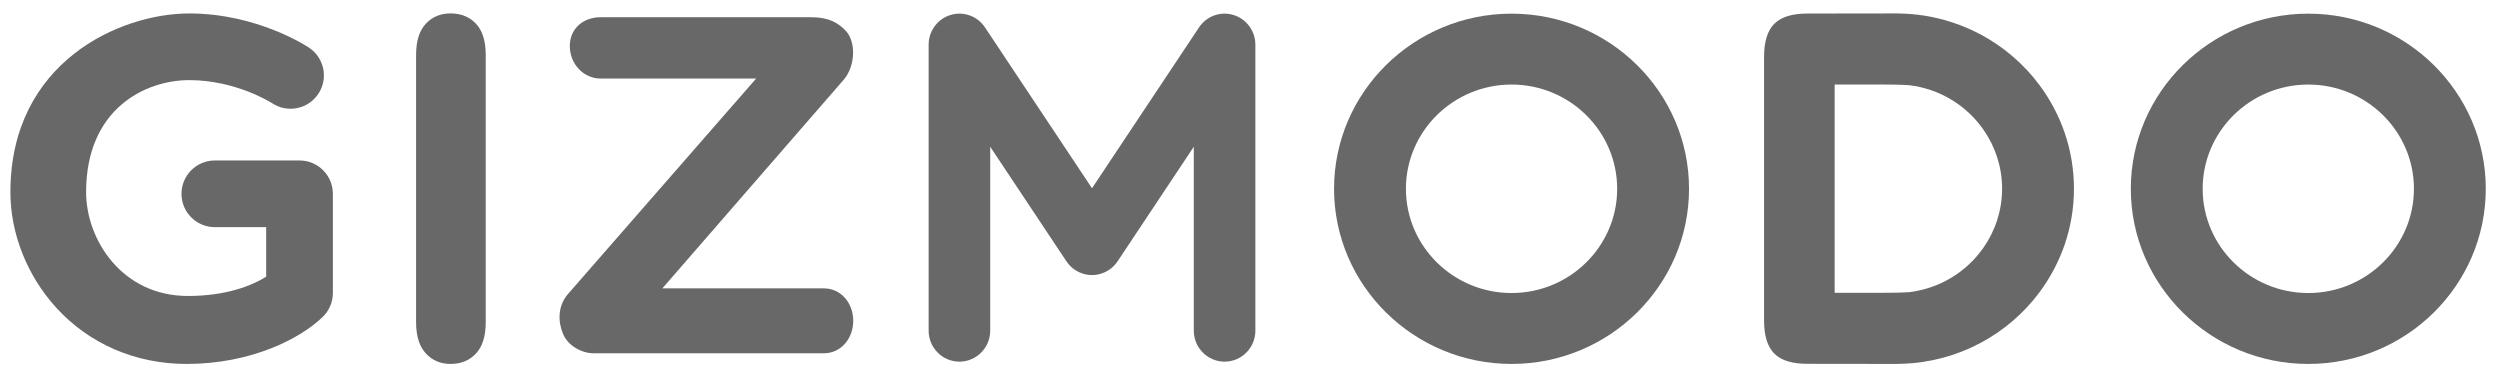
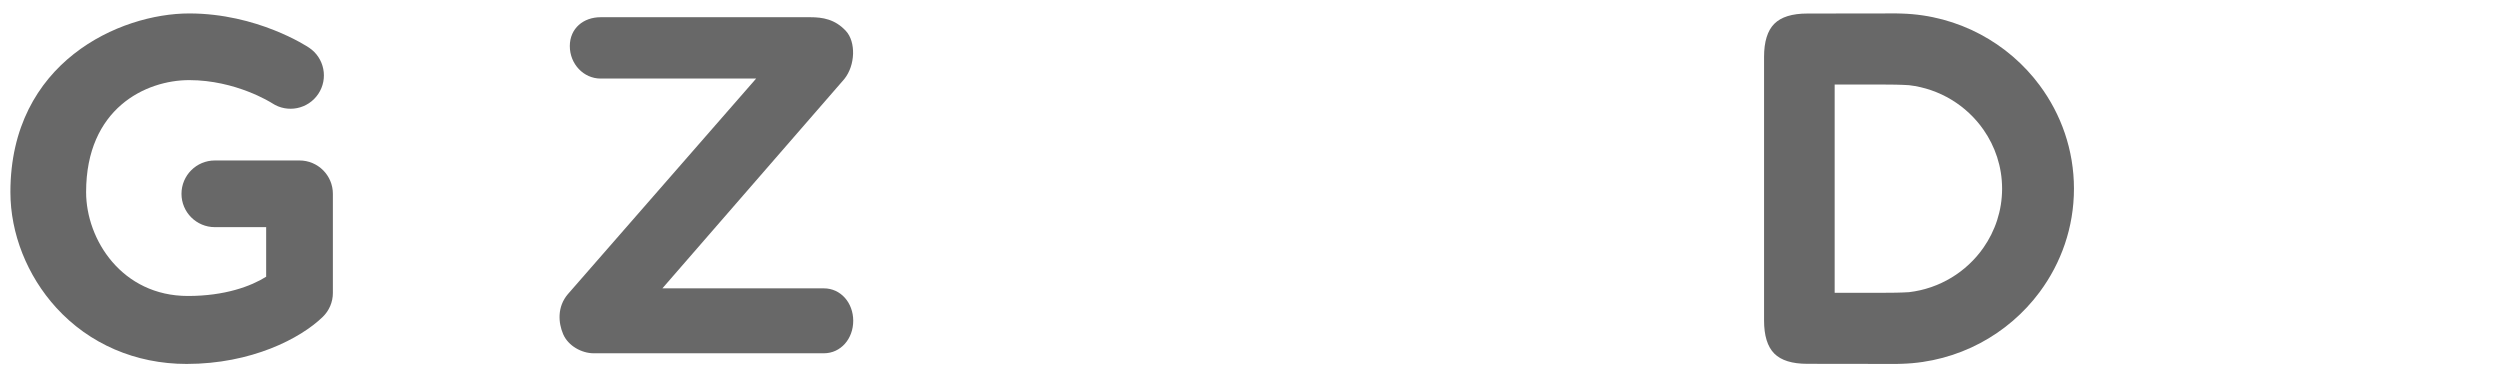
<svg xmlns="http://www.w3.org/2000/svg" width="106" height="16" viewBox="0 0 106 16" fill="none">
  <g opacity="0.7">
-     <path d="M17.642 13.656V2.334C17.642 1.746 17.778 1.305 18.049 1.011C18.321 0.717 18.673 0.569 19.103 0.569C19.547 0.569 19.907 0.715 20.182 1.006C20.457 1.297 20.595 1.739 20.595 2.334V13.656C20.595 14.251 20.457 14.695 20.182 14.989C19.907 15.283 19.547 15.431 19.103 15.431C18.679 15.431 18.329 15.282 18.054 14.984C17.779 14.687 17.642 14.244 17.642 13.656Z" fill="#282828" />
-     <path d="M97.872 3.585C95.402 3.585 93.393 5.568 93.393 8.005C93.393 10.442 95.402 12.424 97.872 12.424C100.342 12.424 102.351 10.442 102.351 8.005C102.351 5.568 100.342 3.585 97.872 3.585ZM97.872 15.431C93.723 15.431 90.347 12.099 90.347 8.005C90.347 3.91 93.723 0.579 97.872 0.579C102.022 0.579 105.397 3.91 105.397 8.005C105.397 12.099 102.022 15.431 97.872 15.431Z" fill="#282828" />
-     <path d="M64.09 3.585C61.62 3.585 59.611 5.568 59.611 8.005C59.611 10.442 61.62 12.424 64.09 12.424C66.559 12.424 68.568 10.442 68.568 8.005C68.568 5.568 66.559 3.585 64.09 3.585ZM64.09 15.431C59.94 15.431 56.564 12.099 56.564 8.005C56.564 3.91 59.94 0.579 64.09 0.579C68.239 0.579 71.615 3.91 71.615 8.005C71.615 12.099 68.239 15.431 64.09 15.431Z" fill="#282828" />
    <path d="M80.944 12.388C80.579 12.411 80.188 12.415 79.766 12.415H77.79V3.584H79.766C80.188 3.584 80.579 3.589 80.944 3.612C82.25 3.766 83.384 4.476 84.097 5.496C84.594 6.206 84.887 7.065 84.889 7.991C84.889 7.994 84.889 7.996 84.889 7.998V8.002C84.889 8.004 84.889 8.006 84.889 8.009C84.887 8.935 84.594 9.794 84.097 10.504C83.384 11.525 82.25 12.234 80.944 12.388ZM87.936 7.998C87.935 6.359 87.393 4.844 86.479 3.614C85.15 1.825 83.031 0.645 80.634 0.575C80.559 0.573 80.485 0.569 80.41 0.569C80.406 0.569 76.631 0.574 76.631 0.574C75.986 0.574 75.519 0.719 75.23 1.009C74.941 1.299 74.796 1.768 74.796 2.415V13.585C74.796 14.232 74.941 14.701 75.23 14.991C75.519 15.281 75.986 15.426 76.631 15.426C76.631 15.426 80.406 15.431 80.41 15.431C80.485 15.431 80.559 15.427 80.634 15.425C83.031 15.355 85.15 14.175 86.479 12.386C87.393 11.156 87.935 9.641 87.936 8.002V7.998Z" fill="#282828" />
-     <path d="M52.302 0.636C51.752 0.467 51.158 0.68 50.838 1.162L46.301 7.982L41.764 1.162C41.444 0.68 40.849 0.467 40.299 0.636C39.749 0.804 39.374 1.316 39.374 1.896V14.017C39.374 14.745 39.959 15.334 40.679 15.334C41.4 15.334 41.985 14.745 41.985 14.017V6.222L45.206 11.064C45.209 11.067 45.211 11.07 45.213 11.073L45.217 11.079C45.221 11.085 45.225 11.091 45.229 11.097C45.249 11.126 45.27 11.154 45.293 11.182C45.303 11.194 45.313 11.205 45.324 11.217C45.342 11.237 45.359 11.258 45.378 11.277C45.395 11.294 45.414 11.31 45.432 11.327C45.445 11.339 45.459 11.352 45.472 11.363C45.498 11.384 45.524 11.404 45.551 11.422C45.559 11.428 45.566 11.434 45.573 11.439C45.574 11.44 45.575 11.44 45.577 11.441C45.605 11.46 45.635 11.478 45.666 11.495C45.674 11.5 45.682 11.505 45.691 11.51C45.713 11.522 45.736 11.532 45.76 11.543C45.892 11.604 46.031 11.642 46.17 11.656C46.171 11.656 46.172 11.656 46.173 11.656C46.2 11.659 46.228 11.659 46.255 11.661C46.27 11.661 46.286 11.662 46.301 11.662C46.316 11.662 46.331 11.661 46.346 11.661C46.374 11.659 46.401 11.659 46.429 11.656C46.43 11.656 46.431 11.656 46.432 11.656C46.571 11.642 46.709 11.604 46.842 11.543C46.865 11.532 46.889 11.522 46.911 11.51C46.92 11.505 46.928 11.5 46.936 11.495C46.967 11.478 46.996 11.46 47.025 11.441C47.026 11.44 47.028 11.44 47.029 11.439C47.036 11.434 47.043 11.428 47.05 11.422C47.078 11.404 47.104 11.384 47.13 11.363C47.143 11.352 47.156 11.339 47.17 11.327C47.188 11.31 47.206 11.294 47.223 11.277C47.243 11.258 47.26 11.237 47.278 11.217C47.289 11.205 47.299 11.194 47.309 11.182C47.332 11.154 47.352 11.126 47.373 11.097C47.377 11.091 47.381 11.085 47.385 11.079L47.389 11.073C47.391 11.07 47.393 11.067 47.396 11.064L50.617 6.222V14.017C50.617 14.745 51.201 15.334 51.923 15.334C52.643 15.334 53.228 14.745 53.228 14.017V1.896C53.228 1.316 52.852 0.804 52.302 0.636Z" fill="#282828" />
    <path d="M34.931 14.979H25.173C24.66 14.979 24.089 14.662 23.878 14.169C23.667 13.676 23.623 13.005 24.078 12.471L32.06 3.331H25.466C24.745 3.331 24.16 2.715 24.16 1.955C24.16 1.195 24.745 0.73 25.466 0.73H34.358C34.871 0.73 35.403 0.811 35.867 1.313C36.292 1.772 36.273 2.762 35.798 3.352L28.085 12.226H34.931C35.652 12.226 36.177 12.842 36.177 13.602C36.177 14.362 35.652 14.979 34.931 14.979Z" fill="#282828" />
    <path d="M7.912 15.431C5.747 15.431 3.783 14.583 2.383 13.045C1.149 11.689 0.441 9.904 0.441 8.145C0.441 2.626 5.09 0.57 8.021 0.57C10.902 0.57 13.018 1.964 13.106 2.023C13.755 2.458 13.929 3.336 13.494 3.984C13.06 4.631 12.186 4.805 11.538 4.376C11.5 4.352 9.999 3.397 8.021 3.397C6.184 3.397 3.651 4.593 3.651 8.145C3.651 10.166 5.174 12.549 7.967 12.549C9.538 12.549 10.643 12.136 11.285 11.733V9.631H9.109C8.328 9.631 7.695 8.998 7.695 8.217C7.695 7.437 8.328 6.804 9.109 6.804H12.7C13.481 6.804 14.114 7.437 14.114 8.217V12.422C14.114 12.804 13.959 13.17 13.685 13.436C12.737 14.356 10.656 15.431 7.912 15.431Z" fill="#282828" />
  </g>
</svg>